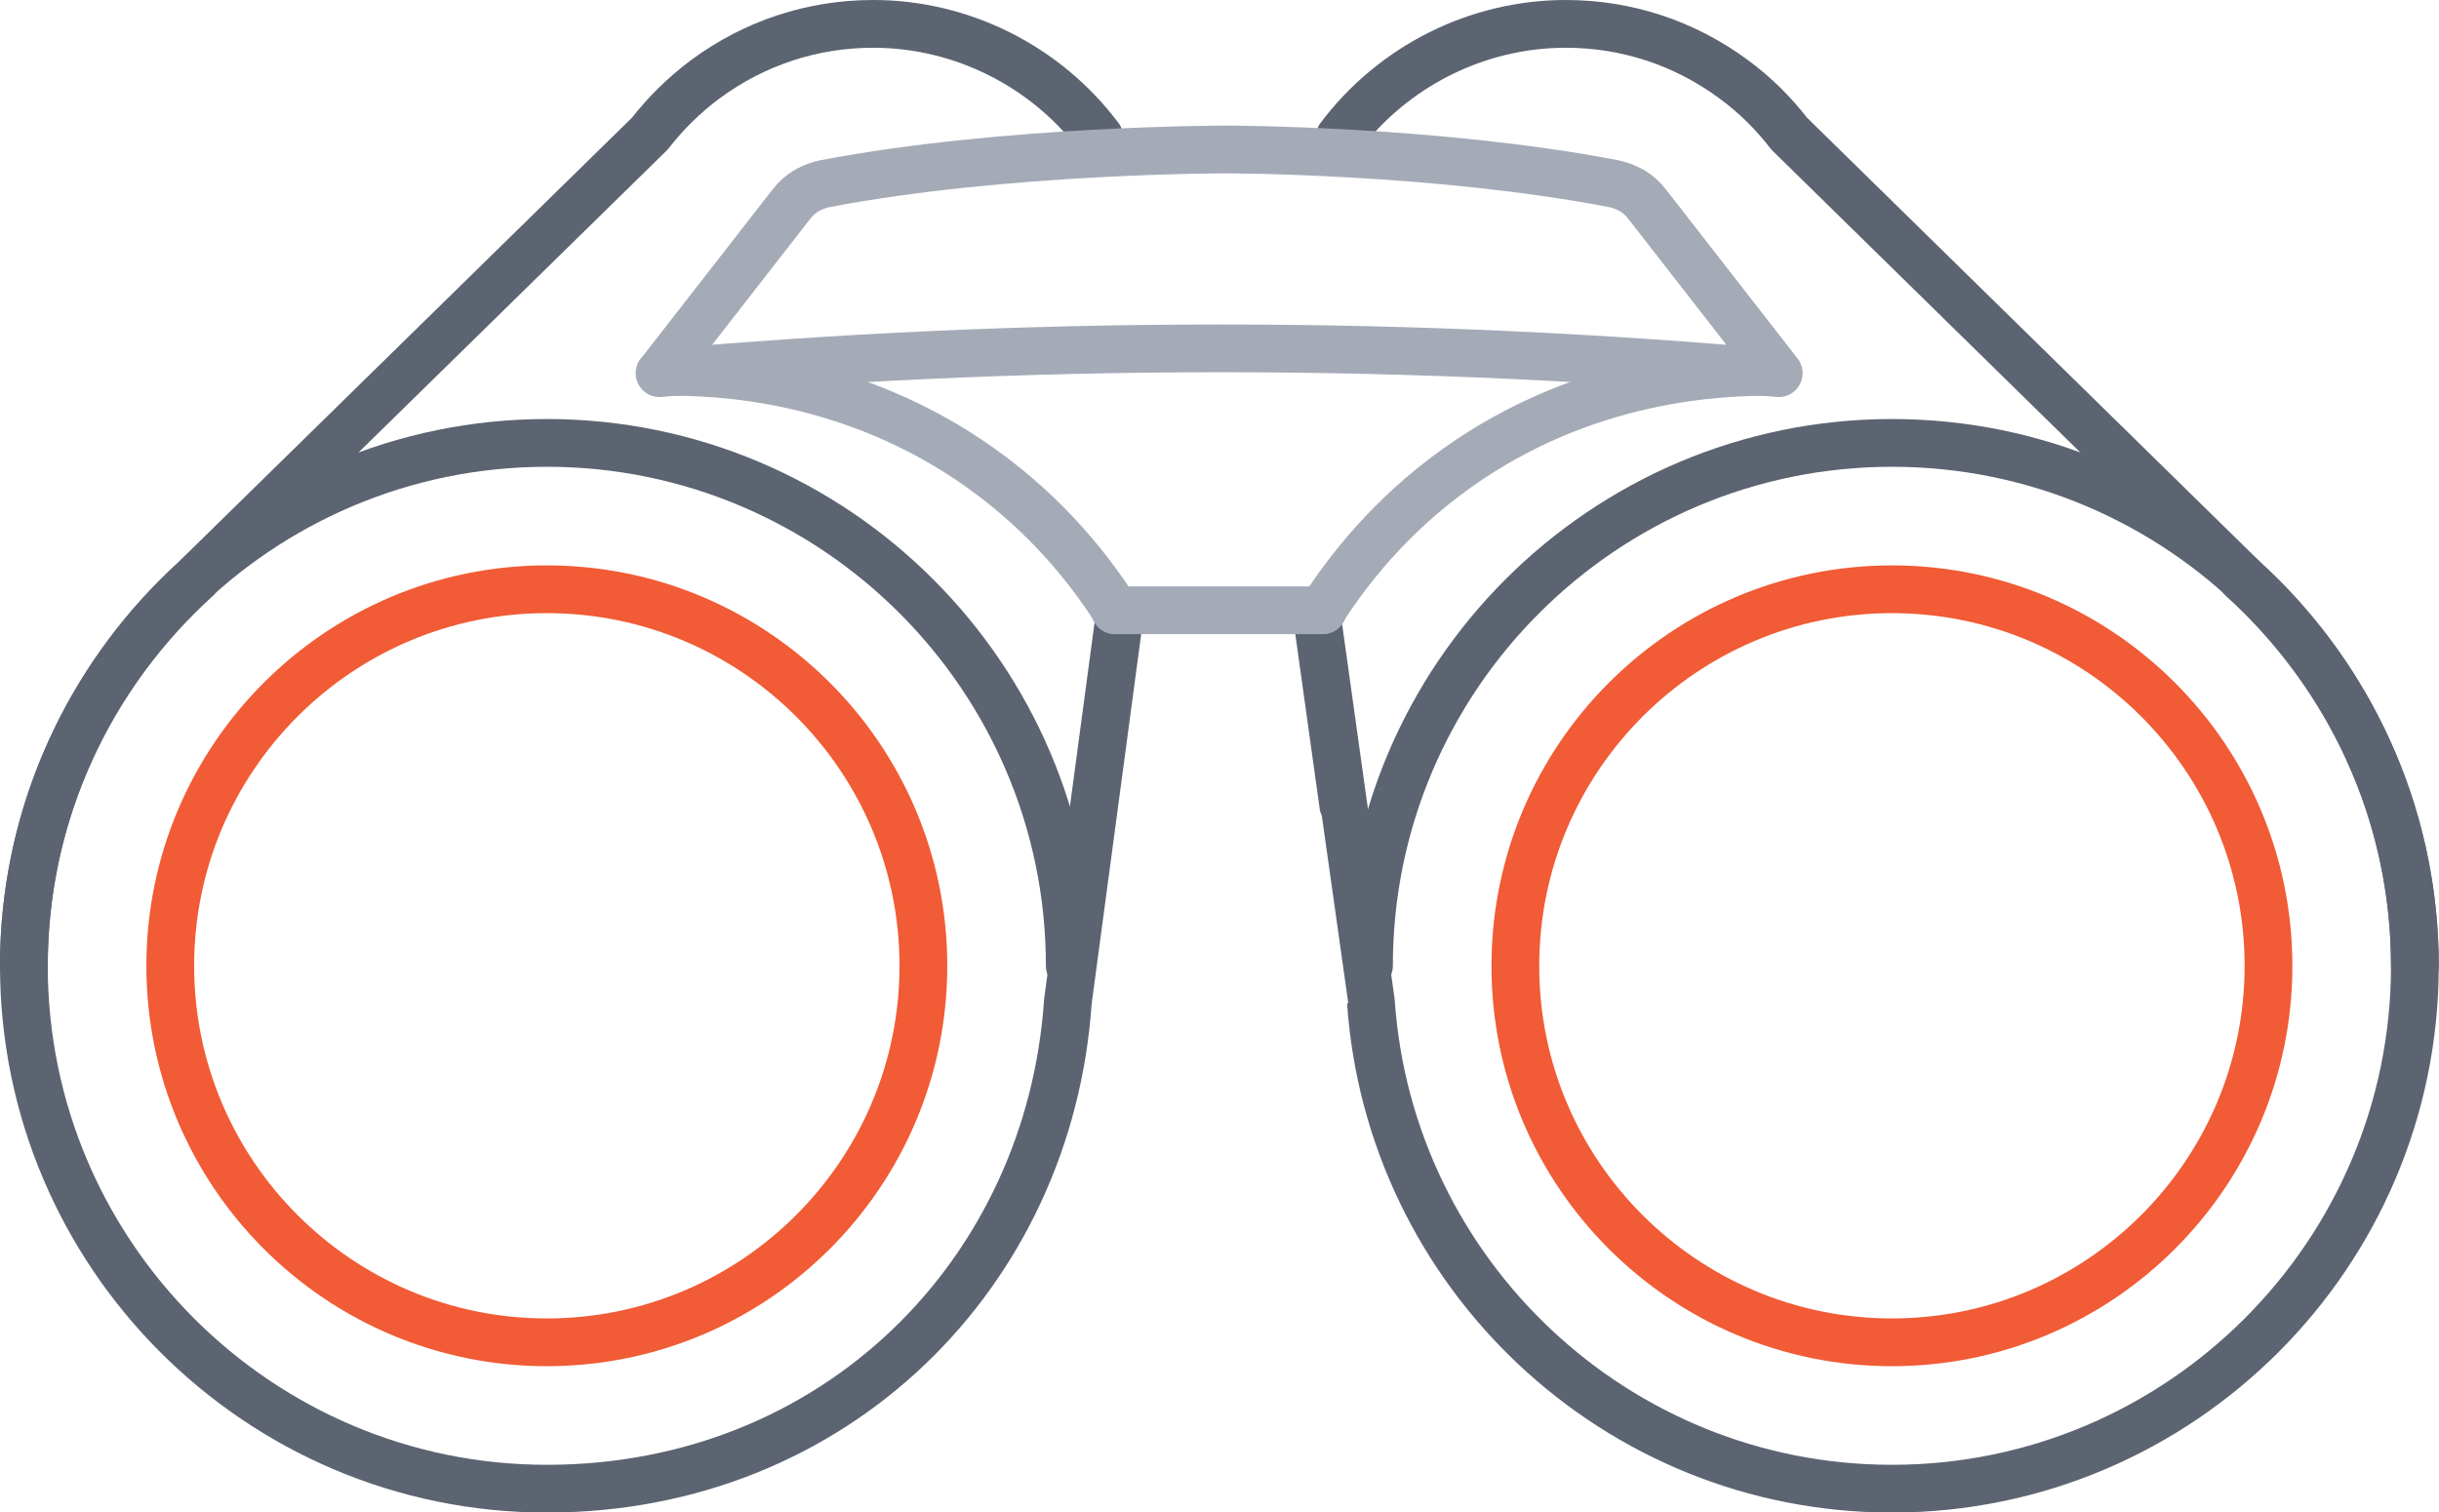
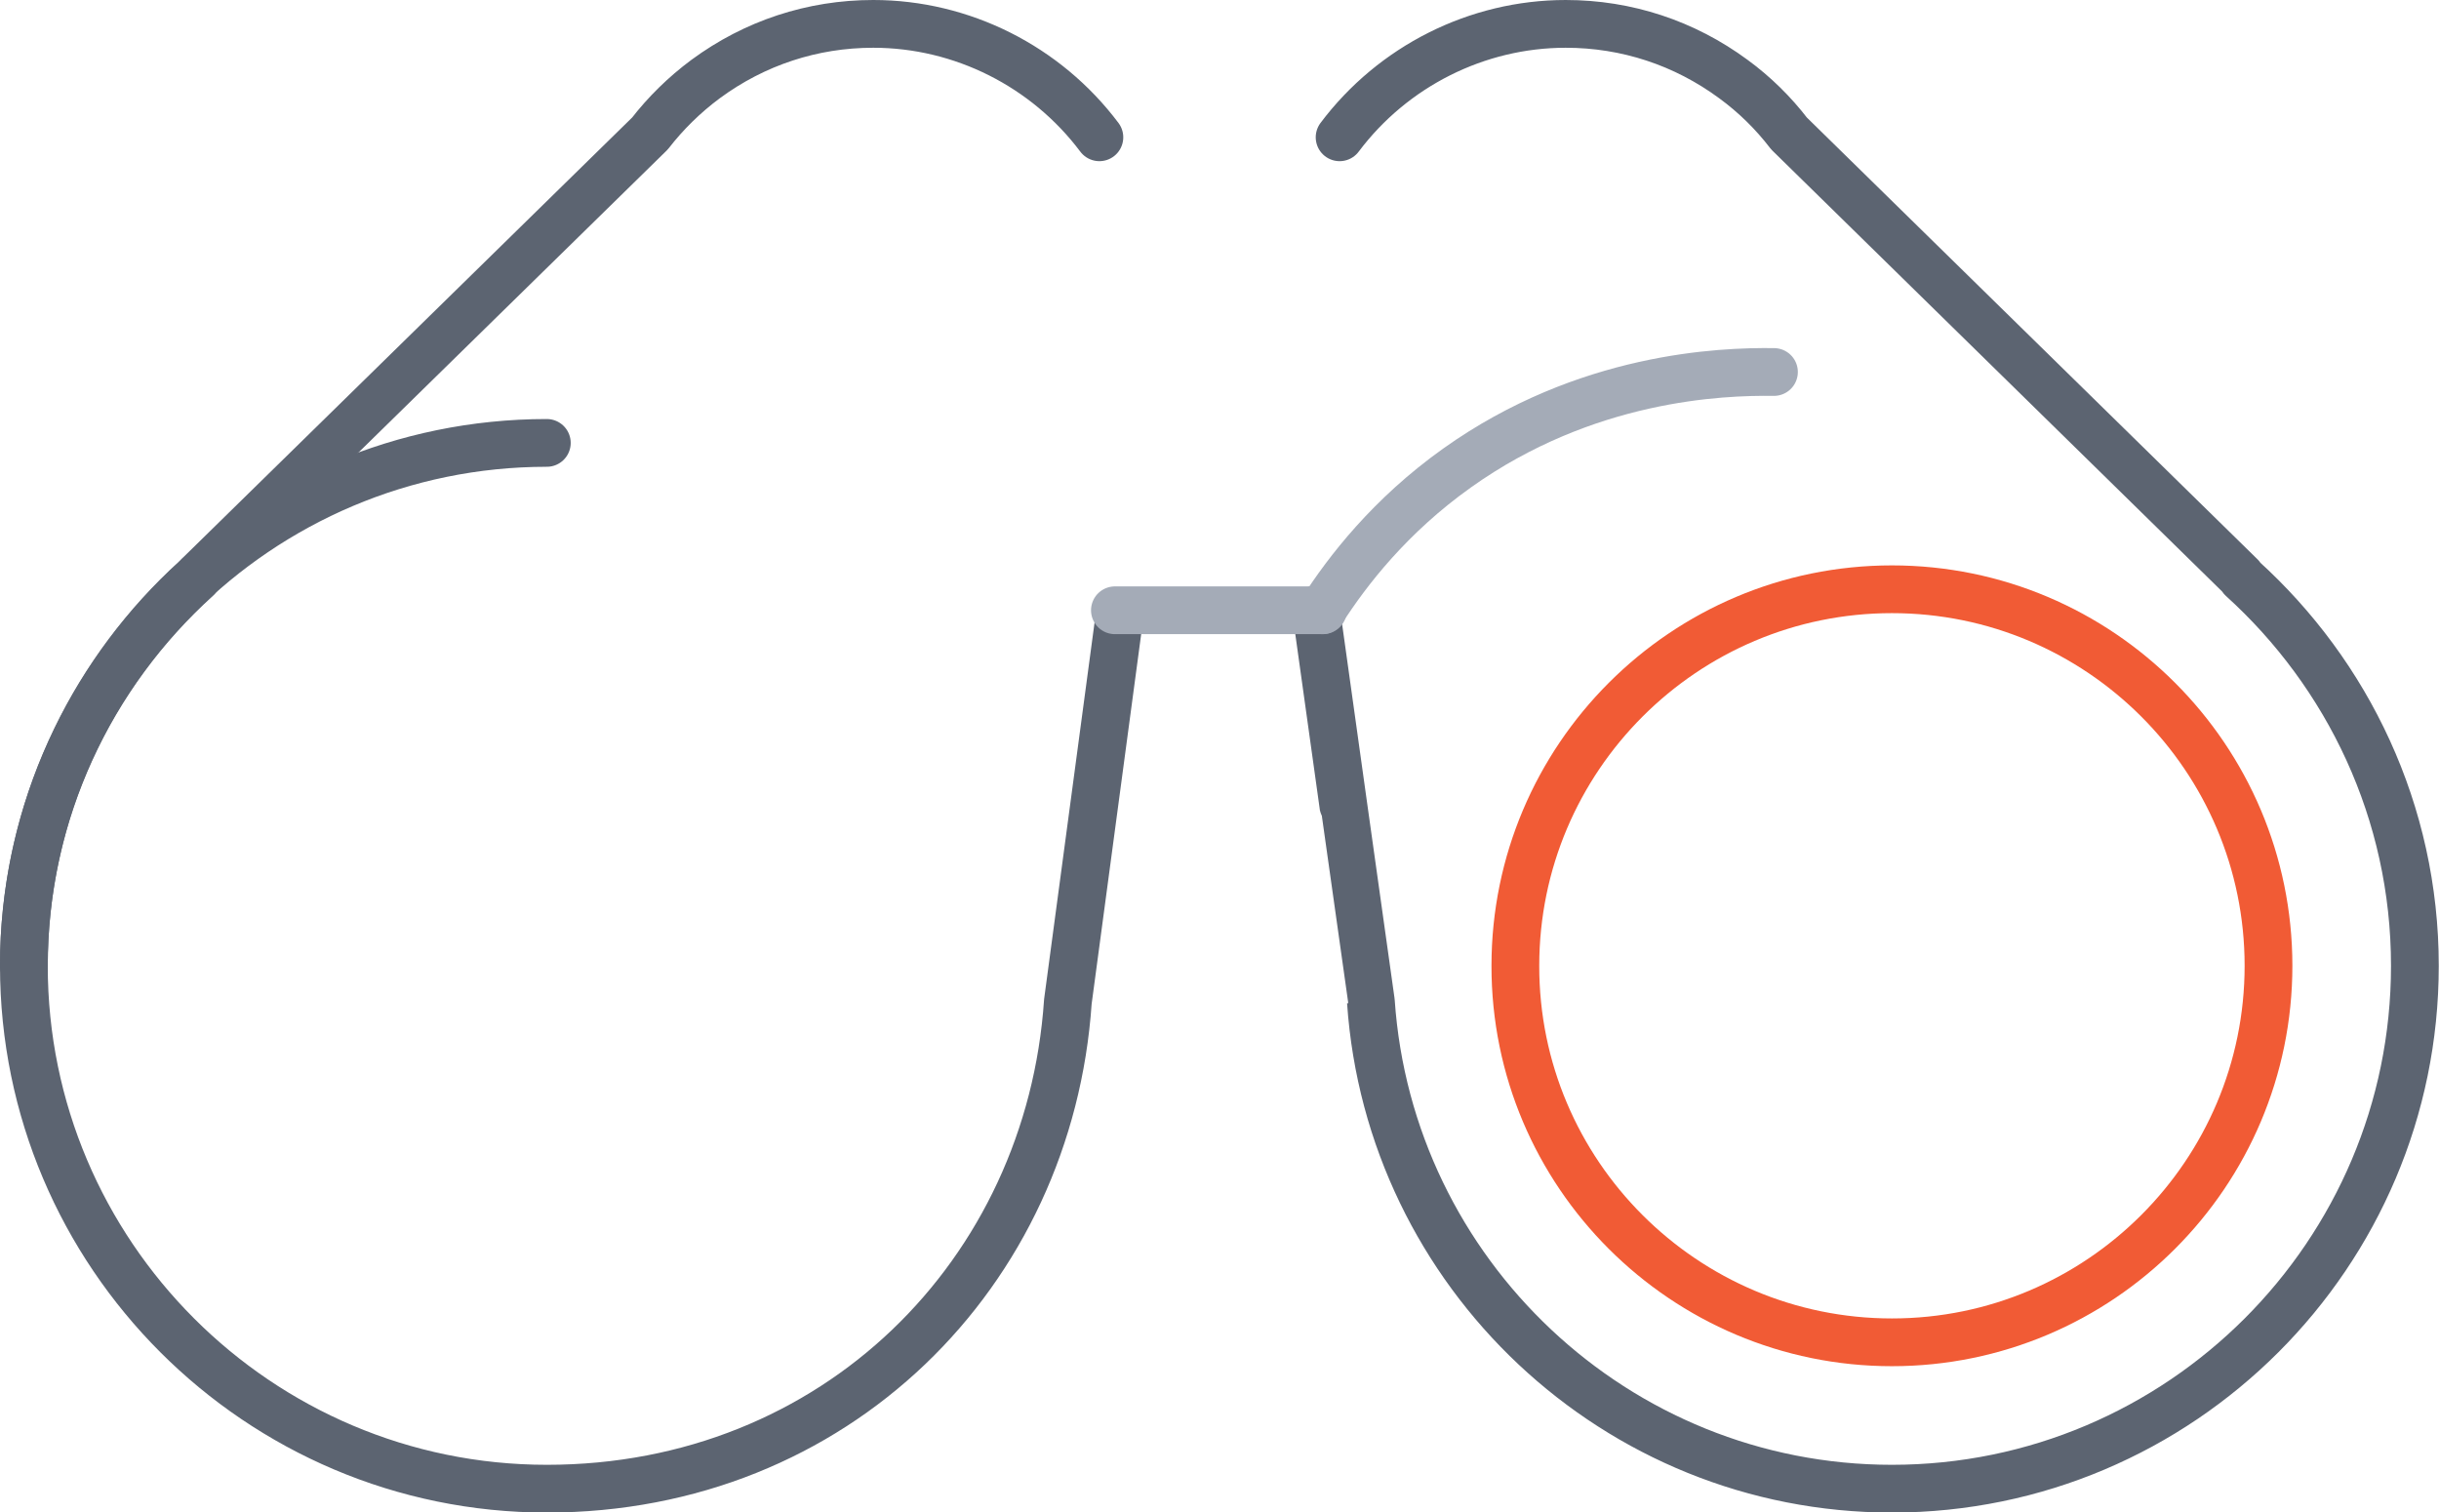
<svg xmlns="http://www.w3.org/2000/svg" id="Layer_2" viewBox="0 0 102.14 63.34">
  <defs>
    <style>.cls-1{stroke:#a4abb7;}.cls-1,.cls-2{stroke-linecap:round;stroke-linejoin:round;}.cls-1,.cls-2,.cls-3{fill:none;stroke-width:2px;}.cls-2{stroke:#5c6471;}.cls-3{stroke:#f15b35;stroke-miterlimit:10;}</style>
  </defs>
  <g id="Icons">
    <g>
-       <path class="cls-3" d="m22.9,56.22c-8.7,0-15.77-7.07-15.77-15.77s7.07-15.77,15.77-15.77,15.77,7.07,15.77,15.77c0,8.7-7.07,15.77-15.77,15.77Z" />
      <path class="cls-2" d="m46.04,5.75c-2.23-2.97-5.75-4.75-9.47-4.75-2.55,0-4.97.8-7.02,2.31-.89.66-1.68,1.44-2.33,2.28L8.31,24.12s-.05.07-.07.1c-4.43,4.01-7.24,9.79-7.24,16.23,0,12.07,9.82,21.9,21.9,21.9s21.05-9.02,21.82-20.4l2.19-16.35" />
-       <path class="cls-2" d="m1,40.45c0-12.08,9.83-21.9,21.9-21.9s21.9,9.83,21.9,21.9" />
+       <path class="cls-2" d="m1,40.45c0-12.08,9.83-21.9,21.9-21.9" />
      <path class="cls-3" d="m63.46,40.45c0-8.7,7.07-15.77,15.77-15.77,8.7,0,15.77,7.07,15.77,15.77s-7.07,15.77-15.77,15.77-15.78-7.07-15.77-15.77Z" />
      <path class="cls-2" d="m55.11,25.53s2.29,16.4,2.3,16.42c.78,11.38,10.26,20.4,21.82,20.4,12.07,0,21.9-9.82,21.9-21.9,0-6.44-2.81-12.22-7.24-16.23-.02-.03-.03-.07-.07-.1l-18.9-18.53c-.65-.85-1.44-1.63-2.33-2.28-2.05-1.51-4.47-2.31-7.02-2.31-3.72,0-7.24,1.78-9.47,4.75" />
-       <path class="cls-2" d="m57.33,40.45c0-12.08,9.83-21.9,21.9-21.9,12.08,0,21.9,9.82,21.9,21.9" />
-       <path class="cls-1" d="m27.63,15.63l5.52-7.09c.17-.22.38-.4.6-.54,0,0,.36-.22.81-.31,7.55-1.44,16.8-1.43,16.8-1.43,0,0,8.75,0,16.2,1.43.45.09.81.31.81.31.23.14.43.32.6.54l5.52,7.09c-7.17-.64-14.99-1.04-23.37-1.04-8.43,0-16.3.4-23.5,1.04Z" />
-       <path class="cls-1" d="m46.72,25.56c-1.06-1.66-2.84-3.96-5.65-5.96-5.39-3.84-11.05-4.06-13.27-4.02" />
      <line class="cls-1" x1="46.69" y1="25.56" x2="55.4" y2="25.56" />
      <path class="cls-1" d="m74.29,15.58c-2.22-.03-7.88.18-13.27,4.02-2.81,2-4.59,4.31-5.65,5.96" />
    </g>
  </g>
</svg>